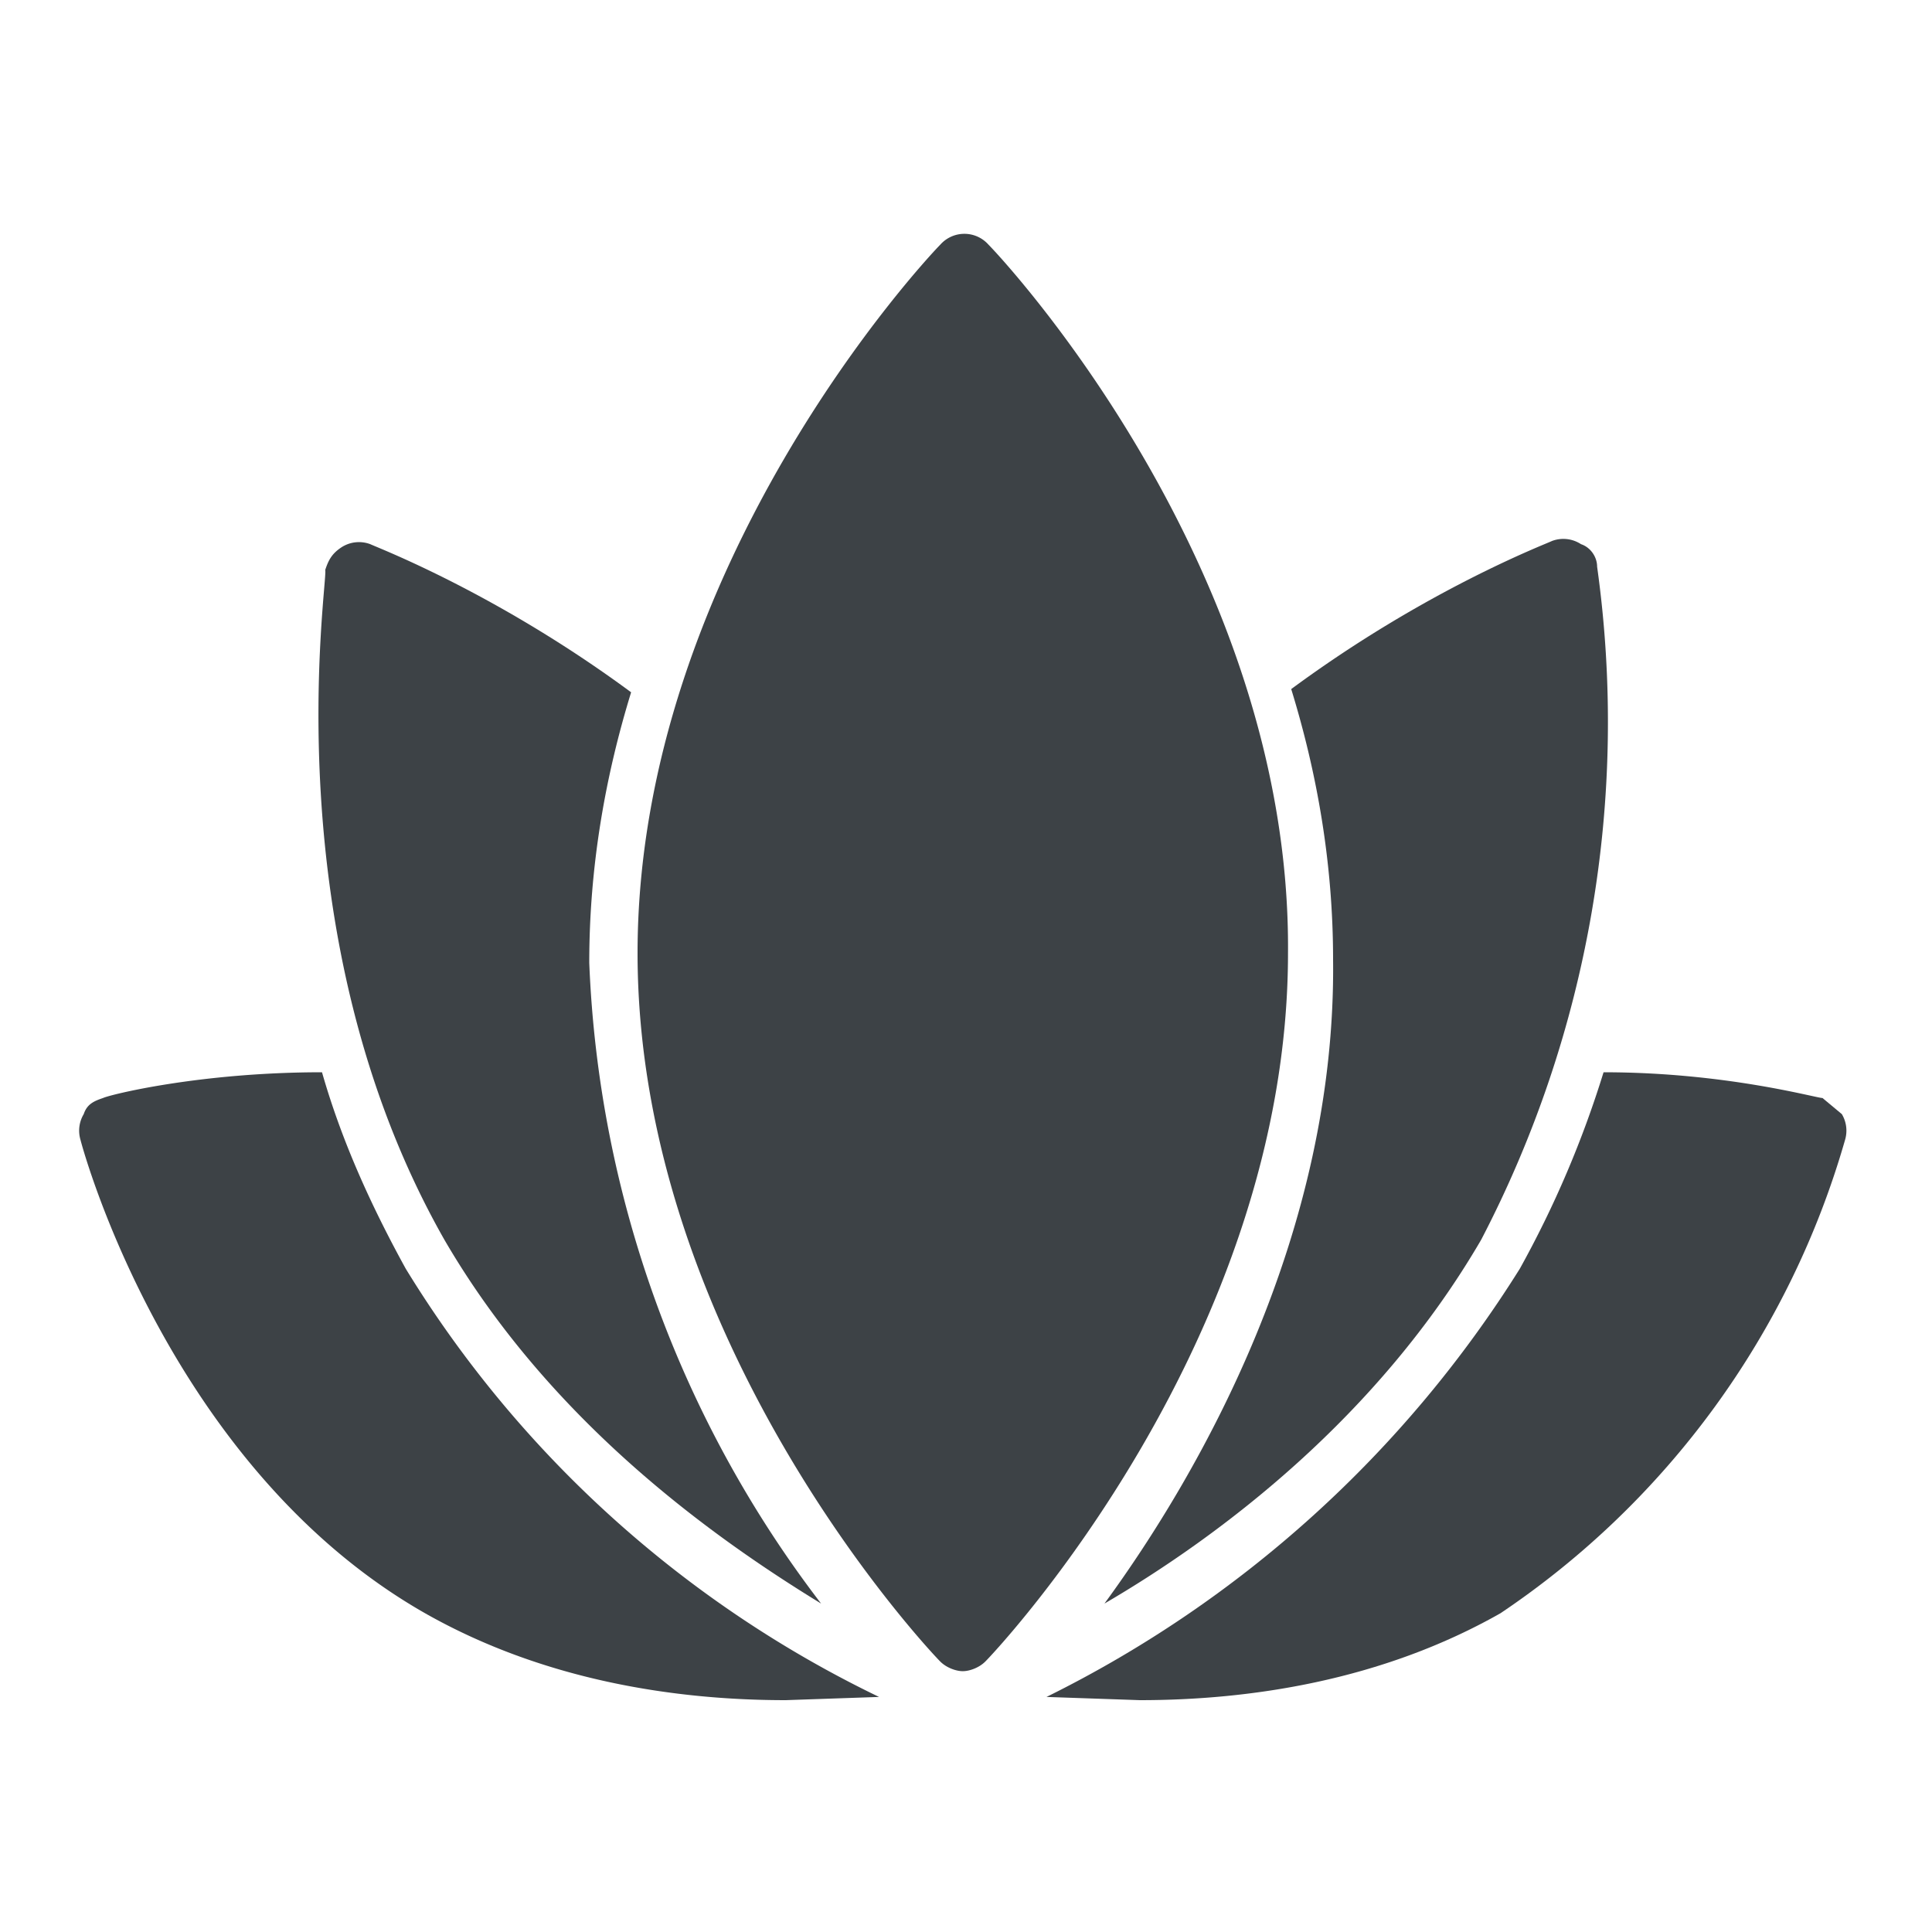
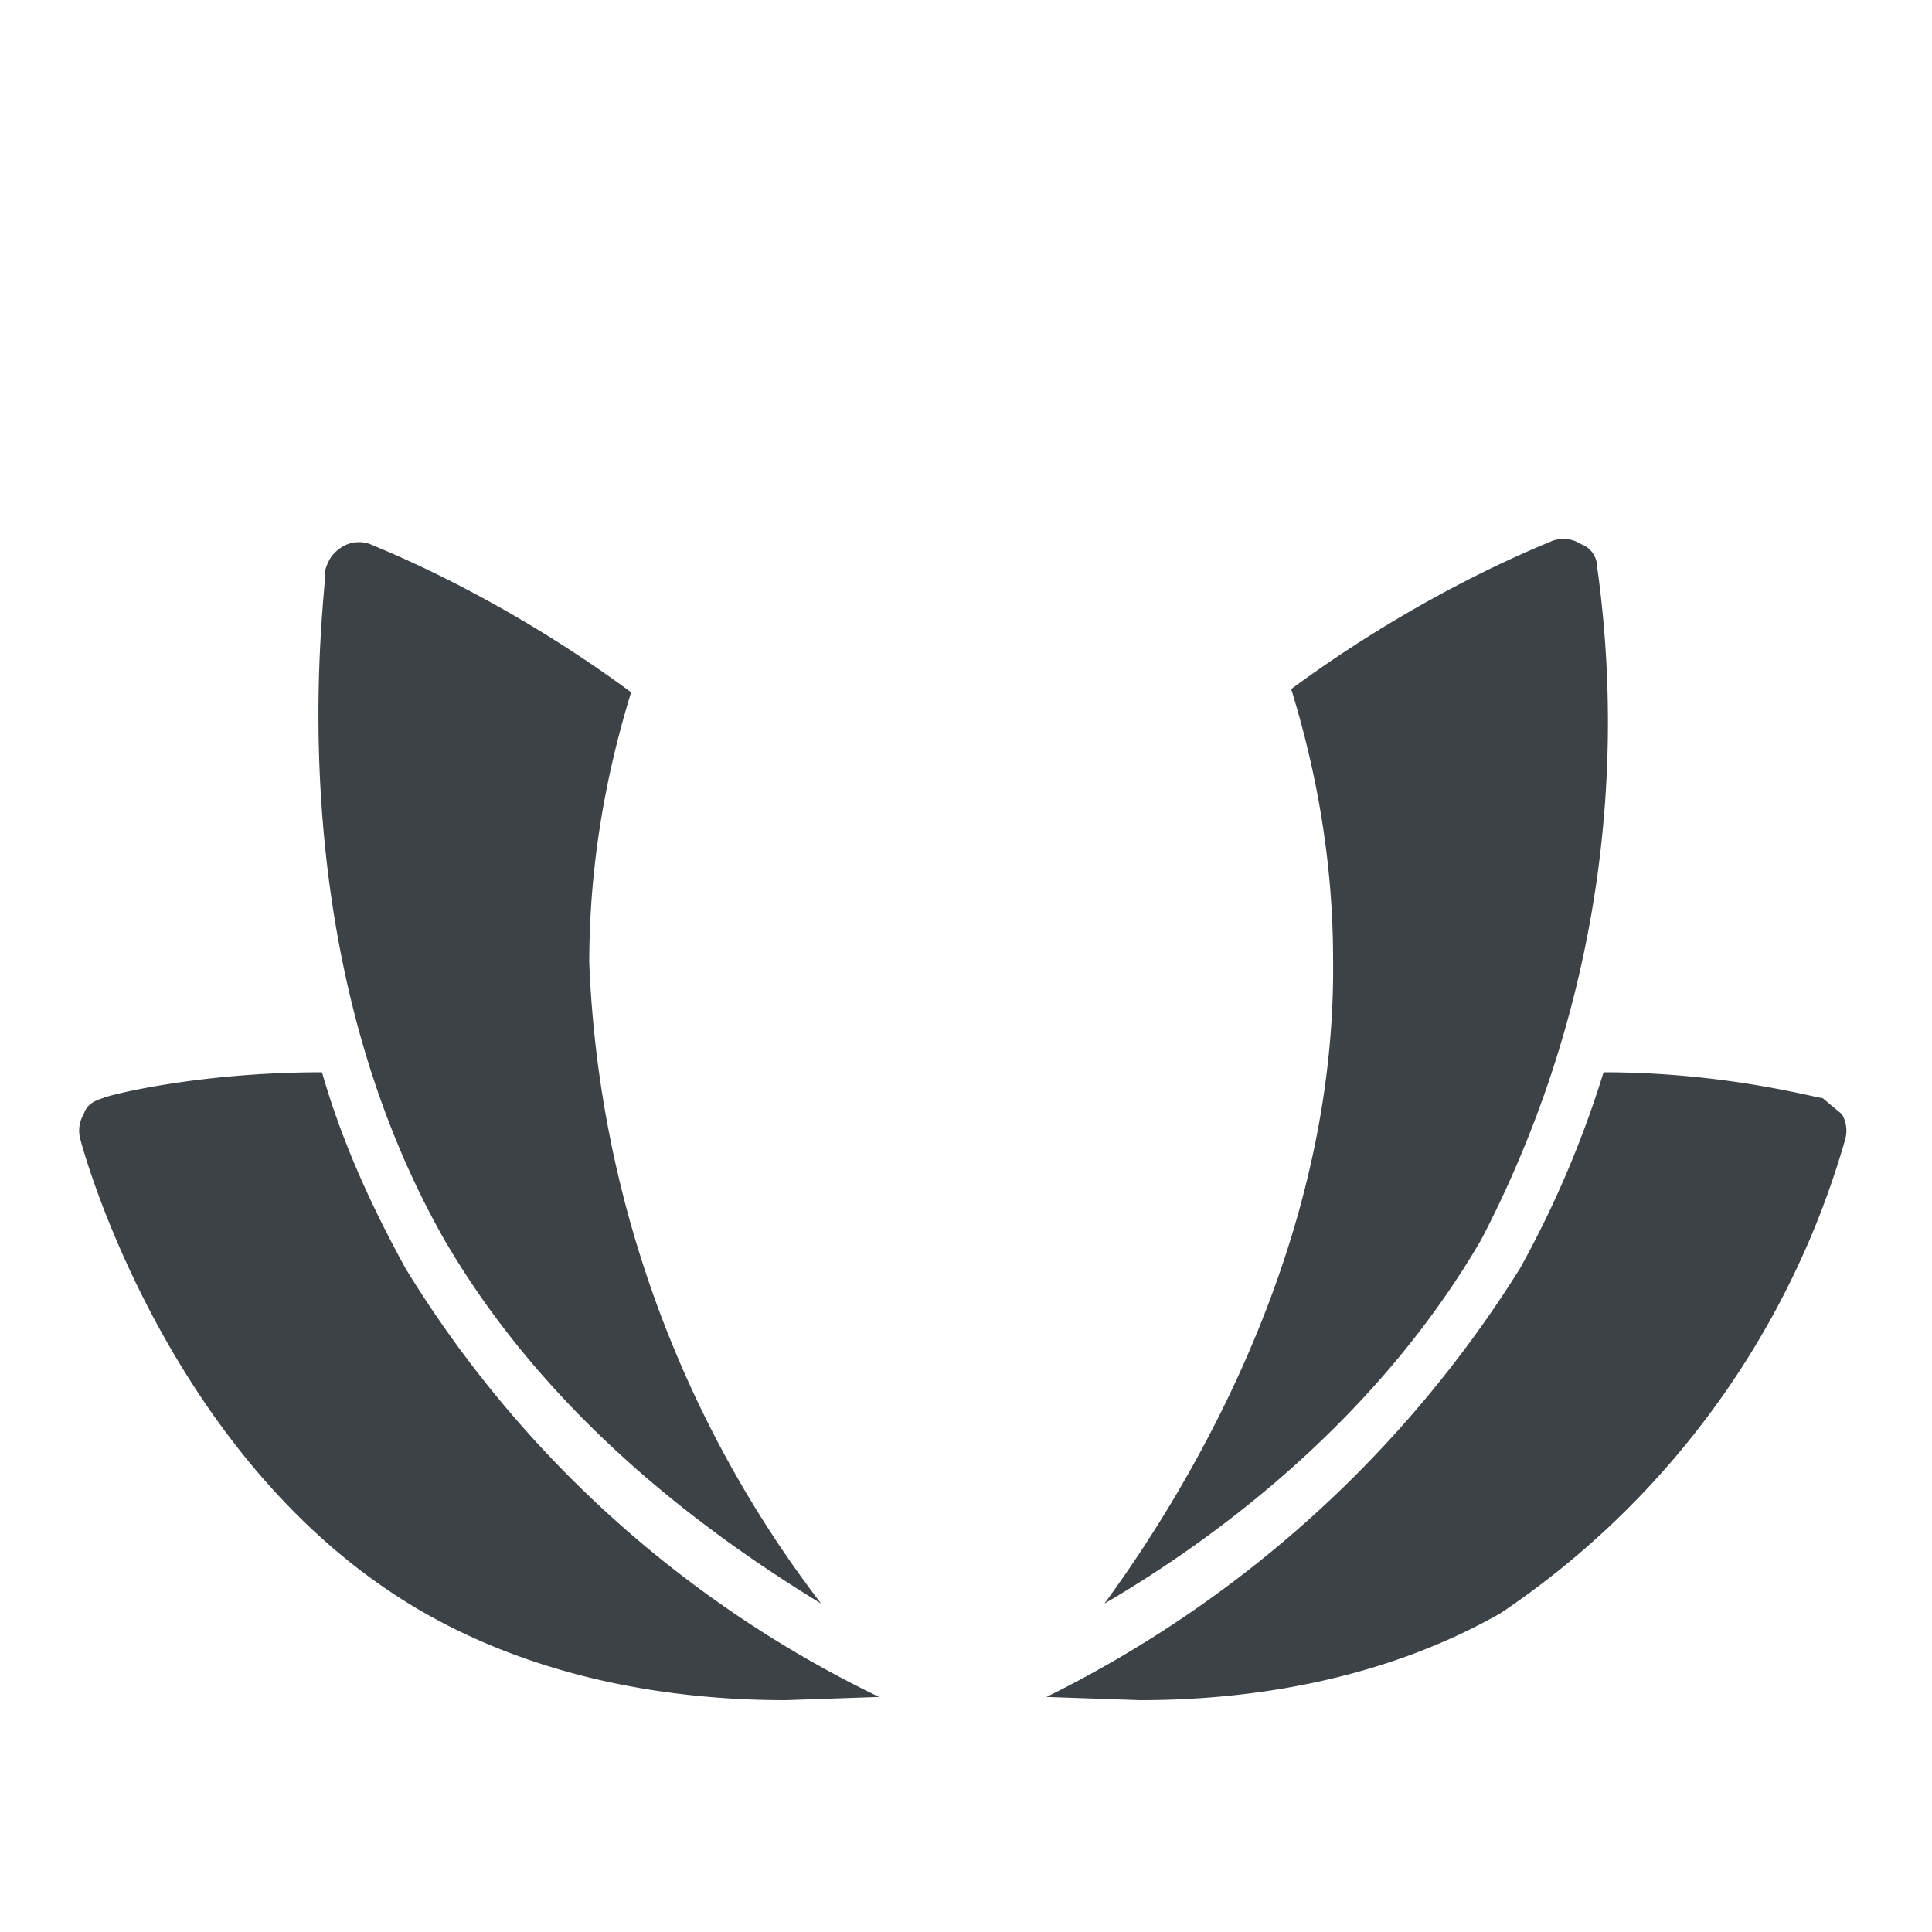
<svg xmlns="http://www.w3.org/2000/svg" xml:space="preserve" x="0" y="0" version="1.1" viewBox="0 0 60 60">
-   <path fill="#3d4246" d="M30.7 7.6a1 1 0 0 0-1.5 0c-.4.4-9.4 10-9.4 22s9 21.6 9.4 22c.2.2.5.3.7.3s.5-.1.7-.3c.4-.4 9.4-10 9.4-22 .1-12-8.9-21.6-9.3-22z" />
  <path fill="#3d4246" d="M25.5 49.8a35 35 0 0 1-7.2-19.9c0-3 .5-5.8 1.3-8.4-4.2-3.1-7.9-4.5-8.1-4.6a1 1 0 0 0-.9.1c-.3.2-.4.4-.5.7.1.3-1.7 11.3 3.7 20.8 3.2 5.5 8.1 9.1 11.7 11.3zm31.7-15.2-.6-.5c-.2 0-3-.8-6.8-.8a32 32 0 0 1-2.6 6.1 36.3 36.3 0 0 1-14.7 13.3l2.9.1c3.4 0 7.5-.6 11.2-2.7a26.5 26.5 0 0 0 10.7-14.7 1 1 0 0 0-.1-.8z" />
  <path fill="#3d4246" d="M12.6 39.4c-1.1-2-2-4-2.6-6.1-3.8 0-6.6.7-6.8.8-.3.1-.5.2-.6.5a1 1 0 0 0-.1.8c.1.4 2.8 10.2 10.7 14.7 3.7 2.1 7.8 2.7 11.2 2.7l2.9-.1a35.1 35.1 0 0 1-14.7-13.3zm21.7 10.4c3.6-2.1 8.5-5.8 11.7-11.3a34.8 34.8 0 0 0 3.6-20.9c0-.3-.2-.6-.5-.7a1 1 0 0 0-.9-.1c-.2.1-3.9 1.5-8.1 4.6.8 2.6 1.3 5.4 1.3 8.4.1 8.5-4.1 15.9-7.1 20z" />
</svg>